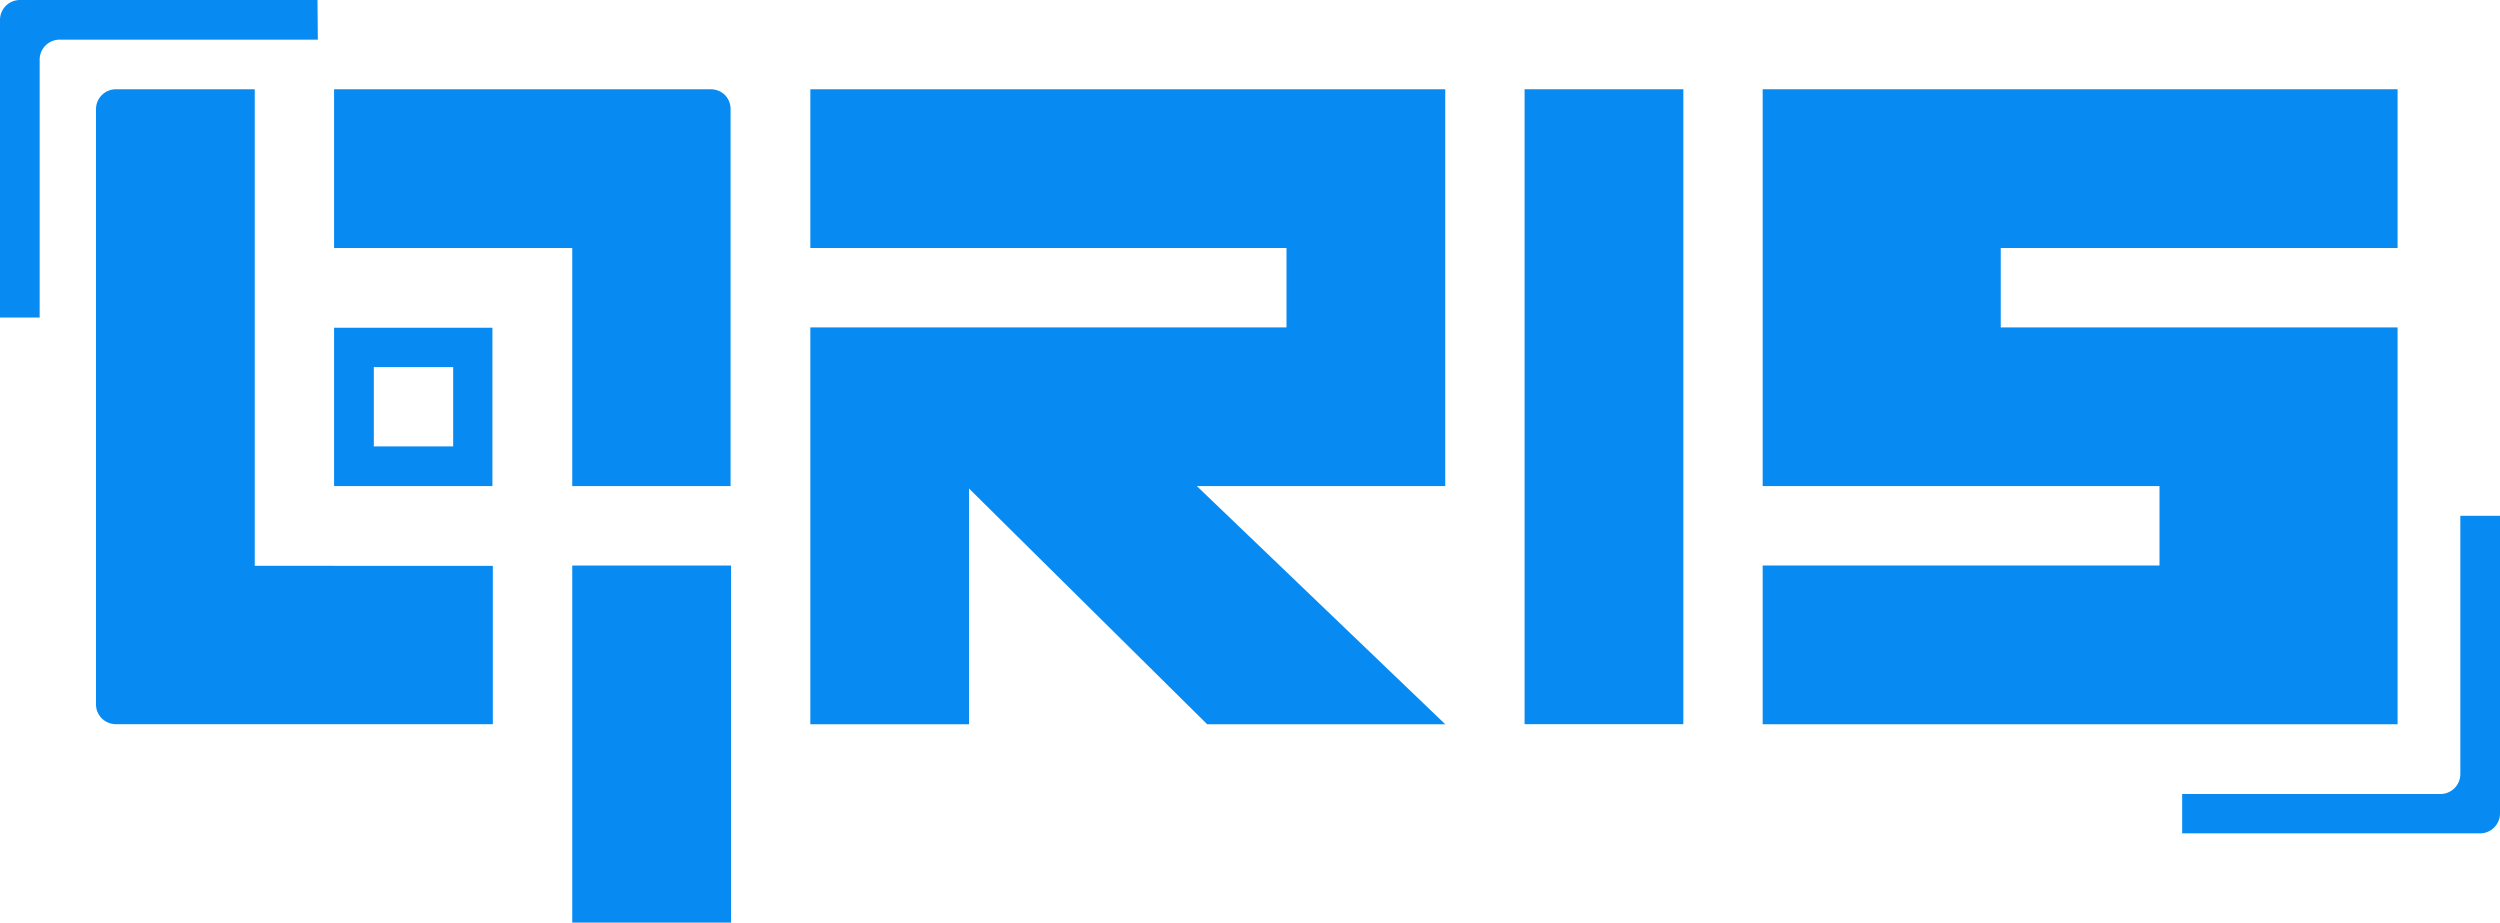
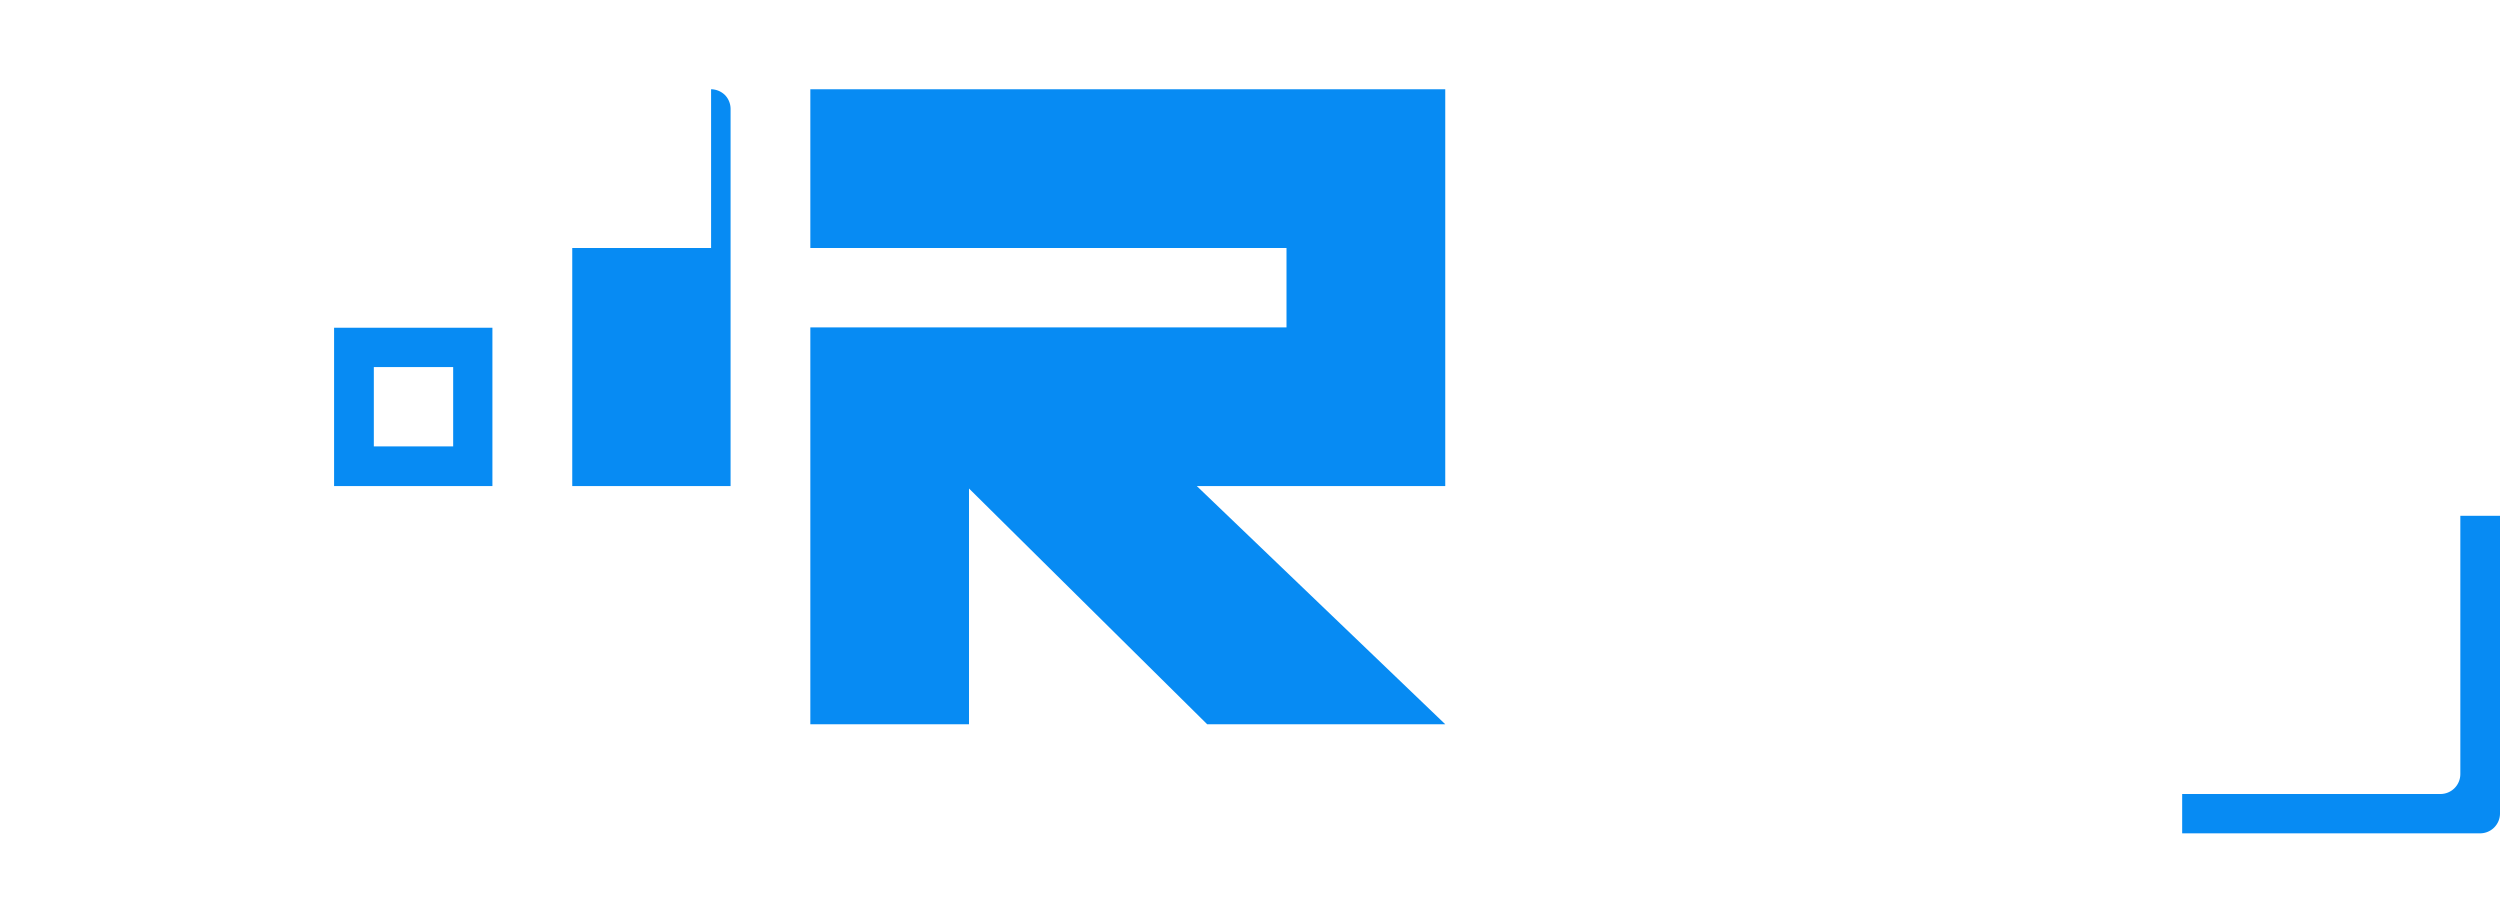
<svg xmlns="http://www.w3.org/2000/svg" xmlns:ns1="http://sodipodi.sourceforge.net/DTD/sodipodi-0.dtd" xmlns:ns2="http://www.inkscape.org/namespaces/inkscape" viewBox="0 0 300 110.71" version="1.1" id="svg228023" ns1:docname="qris.svg" ns2:version="1.1.2 (b8e25be8, 2022-02-05)">
  <ns1:namedview id="namedview228025" pagecolor="#ffffff" bordercolor="#666666" borderopacity="1.0" ns2:pageshadow="2" ns2:pageopacity="0.0" ns2:pagecheckerboard="0" showgrid="false" ns2:zoom="0.87833333" ns2:cx="150.28463" ns2:cy="55.218216" ns2:window-width="1440" ns2:window-height="847" ns2:window-x="0" ns2:window-y="25" ns2:window-maximized="1" ns2:current-layer="svg228023" />
  <defs id="defs227999">
    <style id="style227997">.cls-1{fill:#010101;}</style>
  </defs>
  <title id="title228001">QRIS</title>
  <g id="Layer_2" data-name="Layer 2" style="fill:#078bf3;fill-opacity:1">
    <g id="Layer_1-2" data-name="Layer 1" style="fill:#078bf3;fill-opacity:1">
-       <polygon class="cls-1" points="287.71 67.86 287.71 58.33 287.71 39.29 259.14 39.29 240.09 39.29 240.09 29.76 287.71 29.76 287.71 10.71 240.09 10.71 211.52 10.71 211.52 29.76 211.52 39.29 211.52 58.33 240.09 58.33 259.14 58.33 259.14 67.86 211.52 67.86 211.52 86.91 259.14 86.91 287.71 86.91 287.71 67.86" id="polygon228003" style="fill:#078bf3;fill-opacity:1" />
-       <rect class="cls-1" x="182.95" y="10.71" width="19.05" height="76.19" id="rect228005" style="fill:#078bf3;fill-opacity:1" />
      <polygon class="cls-1" points="97.24 10.71 97.24 29.76 154.38 29.76 154.38 39.29 116.28 39.29 97.24 39.29 97.24 58.33 97.24 86.91 116.28 86.91 116.28 58.62 144.86 86.91 173.43 86.91 143.62 58.33 154.38 58.33 173.43 58.33 173.43 39.29 173.43 29.76 173.43 10.71 154.38 10.71 97.24 10.71" id="polygon228007" style="fill:#078bf3;fill-opacity:1" />
      <path class="cls-1" d="M40.09,58.33h19v-19h-19Zm4.77-14.28h9.52v9.52H44.86Z" id="path228009" style="fill:#078bf3;fill-opacity:1" />
-       <path class="cls-1" d="M30.57,10.71H13.9a2.41,2.41,0,0,0-1.68.7,2.38,2.38,0,0,0-.7,1.69V84.52a2.38,2.38,0,0,0,.7,1.69,2.4,2.4,0,0,0,1.68.69H59.14v-19H30.57Z" id="path228011" style="fill:#078bf3;fill-opacity:1" />
-       <path class="cls-1" d="M85.33,10.71H40.09V29.76H68.67V58.33h19V13.1A2.41,2.41,0,0,0,87,11.41,2.44,2.44,0,0,0,85.33,10.71Z" id="path228013" style="fill:#078bf3;fill-opacity:1" />
-       <rect class="cls-1" x="68.67" y="67.86" width="19.05" height="42.86" id="rect228015" style="fill:#078bf3;fill-opacity:1" />
-       <path class="cls-1" d="M38.1,0H2.38A2.39,2.39,0,0,0,0,2.38V38.1H4.76v-31A2.39,2.39,0,0,1,7.14,4.76h31Z" id="path228017" style="fill:#078bf3;fill-opacity:1" />
+       <path class="cls-1" d="M85.33,10.71V29.76H68.67V58.33h19V13.1A2.41,2.41,0,0,0,87,11.41,2.44,2.44,0,0,0,85.33,10.71Z" id="path228013" style="fill:#078bf3;fill-opacity:1" />
      <path class="cls-1" d="M295.24,61.9v31a2.39,2.39,0,0,1-2.38,2.38h-31V100h35.72A2.39,2.39,0,0,0,300,97.62V61.9Z" id="path228019" style="fill:#078bf3;fill-opacity:1" />
    </g>
  </g>
</svg>